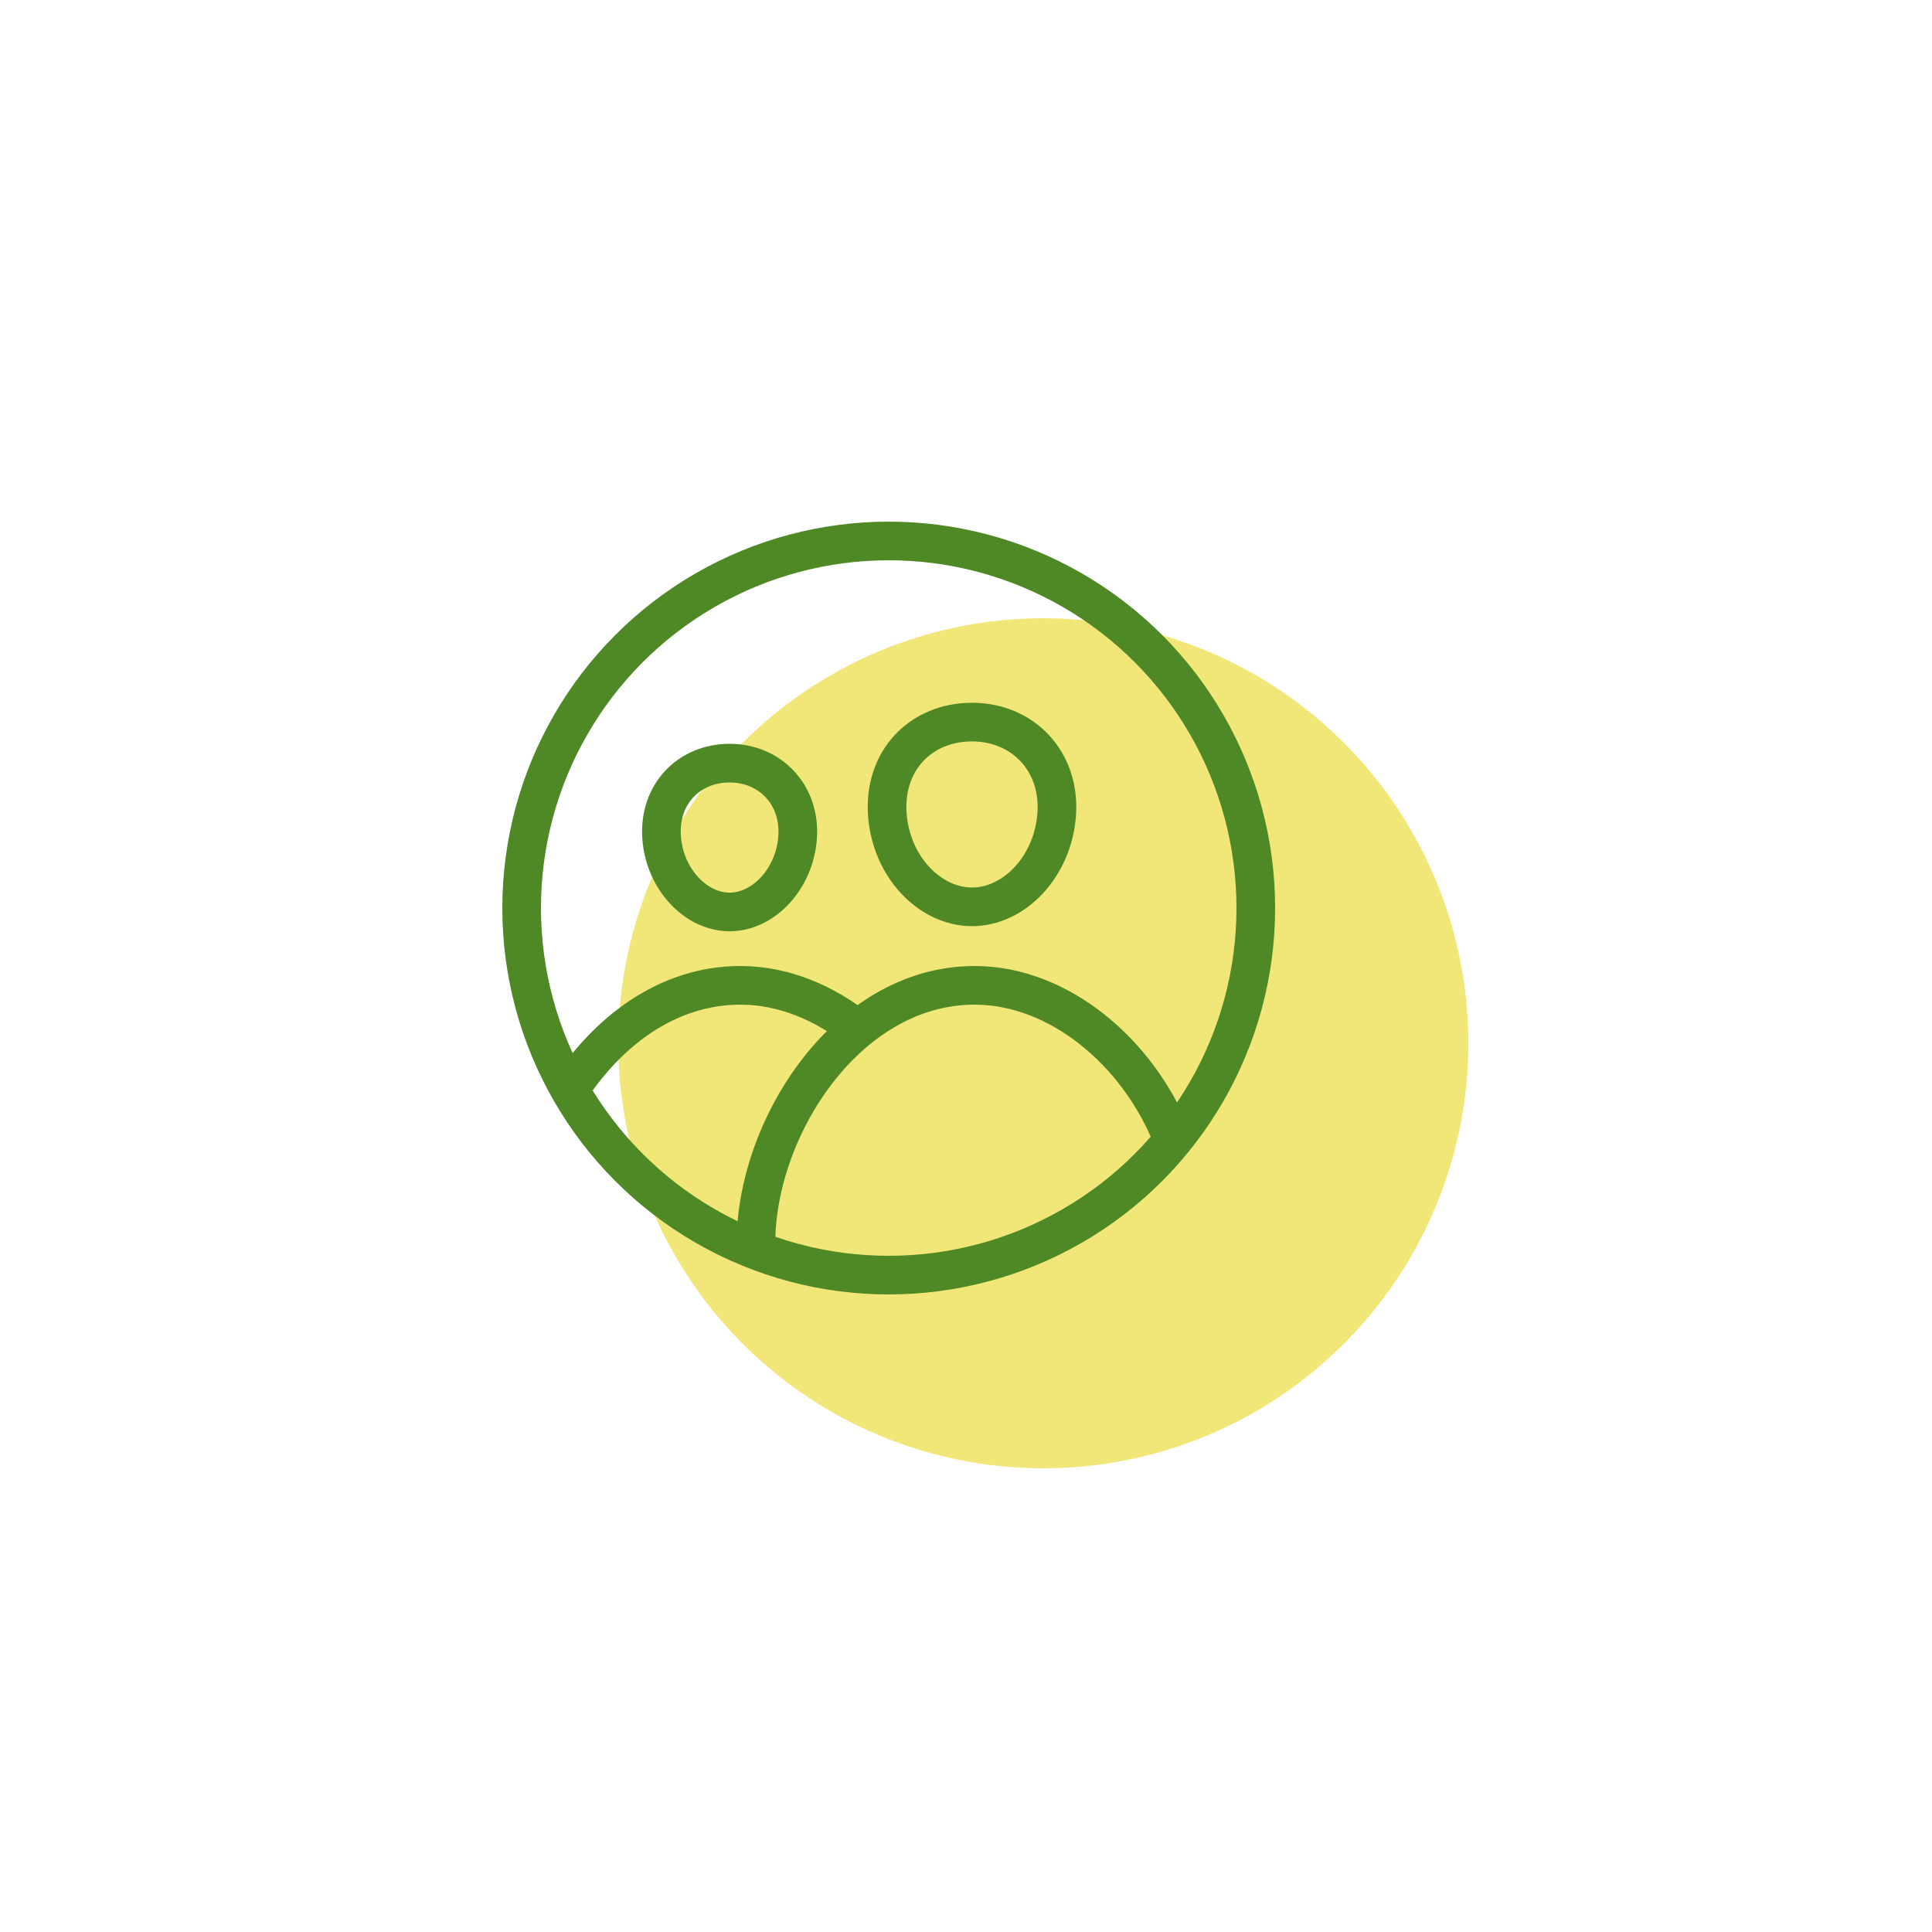
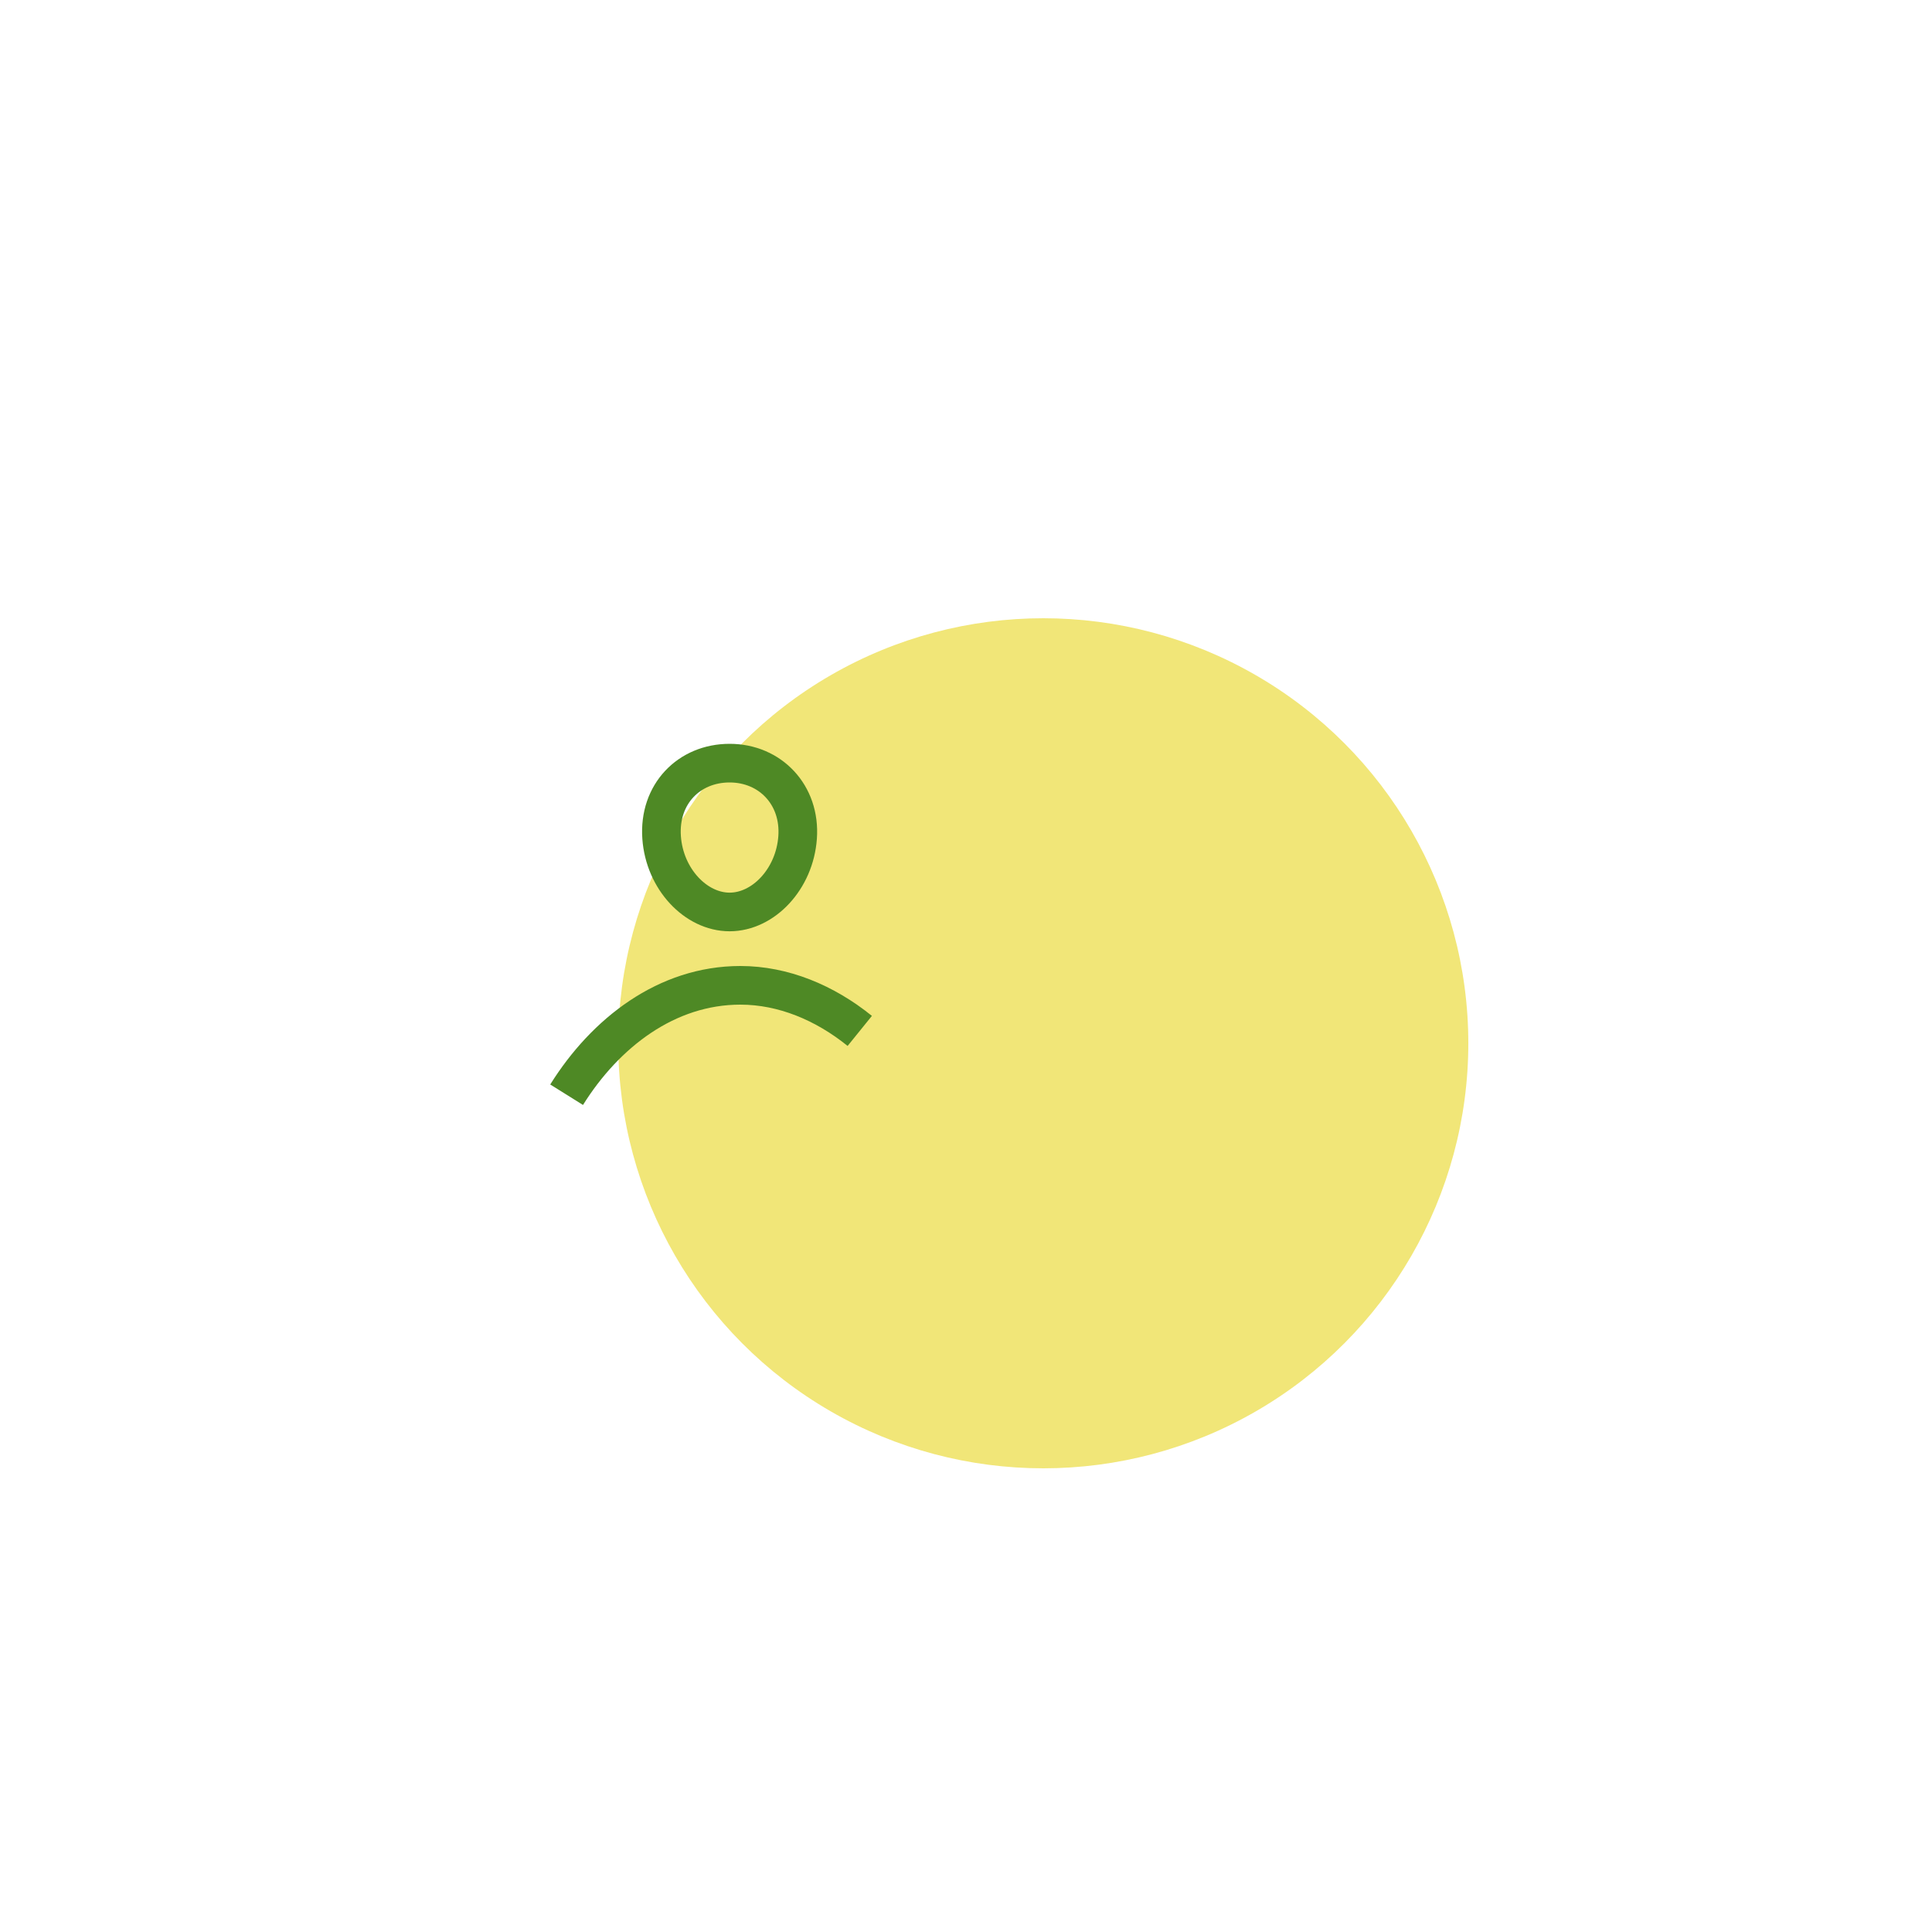
<svg xmlns="http://www.w3.org/2000/svg" width="100" height="100" viewBox="0 0 100 100" fill="none">
  <circle cx="54" cy="54" r="22" fill="#F1E678" />
-   <circle cx="46" cy="47" r="19" stroke="#4E8925" stroke-width="2" />
-   <path d="M54.694 42.156C54.499 44.857 52.496 46.938 50.311 46.938C48.126 46.938 46.119 44.858 45.928 42.156C45.729 39.347 47.679 37.375 50.311 37.375C52.943 37.375 54.893 39.398 54.694 42.156Z" stroke="#4E8925" stroke-width="2" stroke-linecap="round" stroke-linejoin="round" />
-   <path d="M60.637 58.812C58.859 54.414 54.777 51 50.449 51C43.638 51 38.879 58.812 39.139 64.812" stroke="#4E8925" stroke-width="2" stroke-miterlimit="10" />
  <path d="M41.284 43.348C41.129 45.505 39.51 47.203 37.765 47.203C36.02 47.203 34.398 45.505 34.245 43.348C34.087 41.104 35.663 39.5 37.765 39.5C39.867 39.5 41.443 41.145 41.284 43.348Z" stroke="#4E8925" stroke-width="2" stroke-linecap="round" stroke-linejoin="round" />
  <path d="M44.501 53.36C42.69 51.896 40.538 51 38.321 51C34.506 51 31.334 53.452 29.328 56.663" stroke="#4E8925" stroke-width="2" stroke-miterlimit="10" />
</svg>